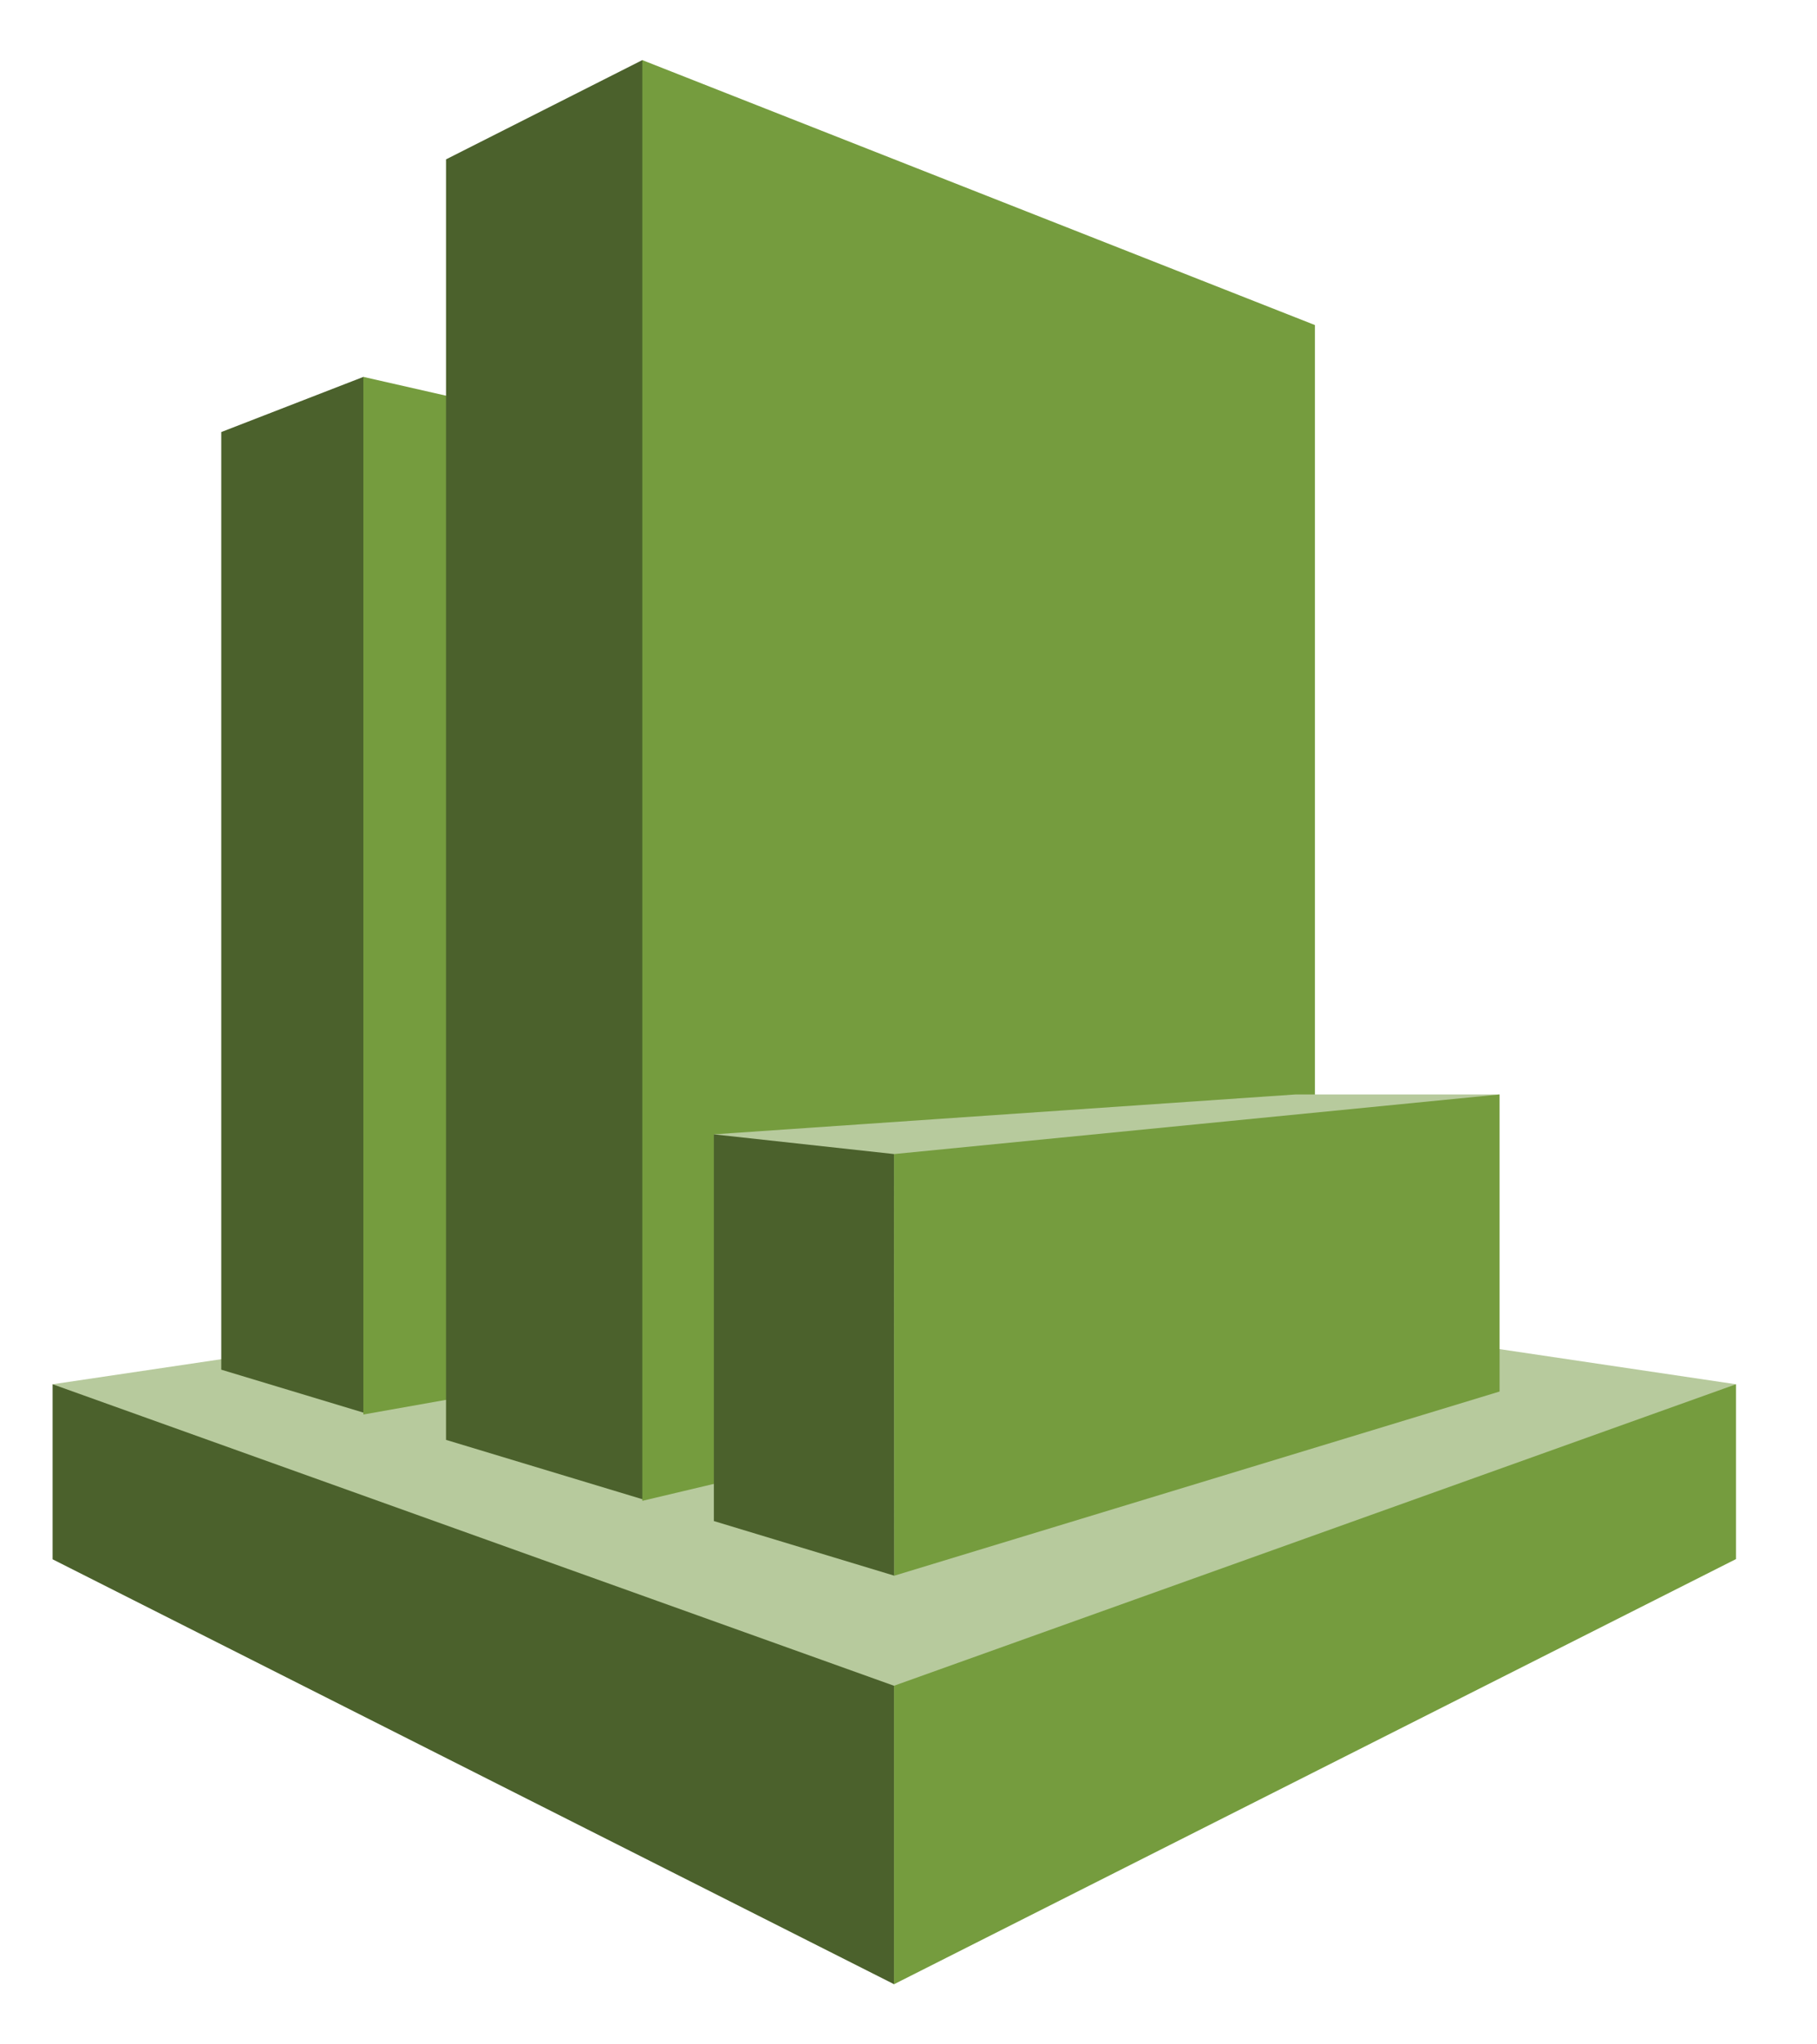
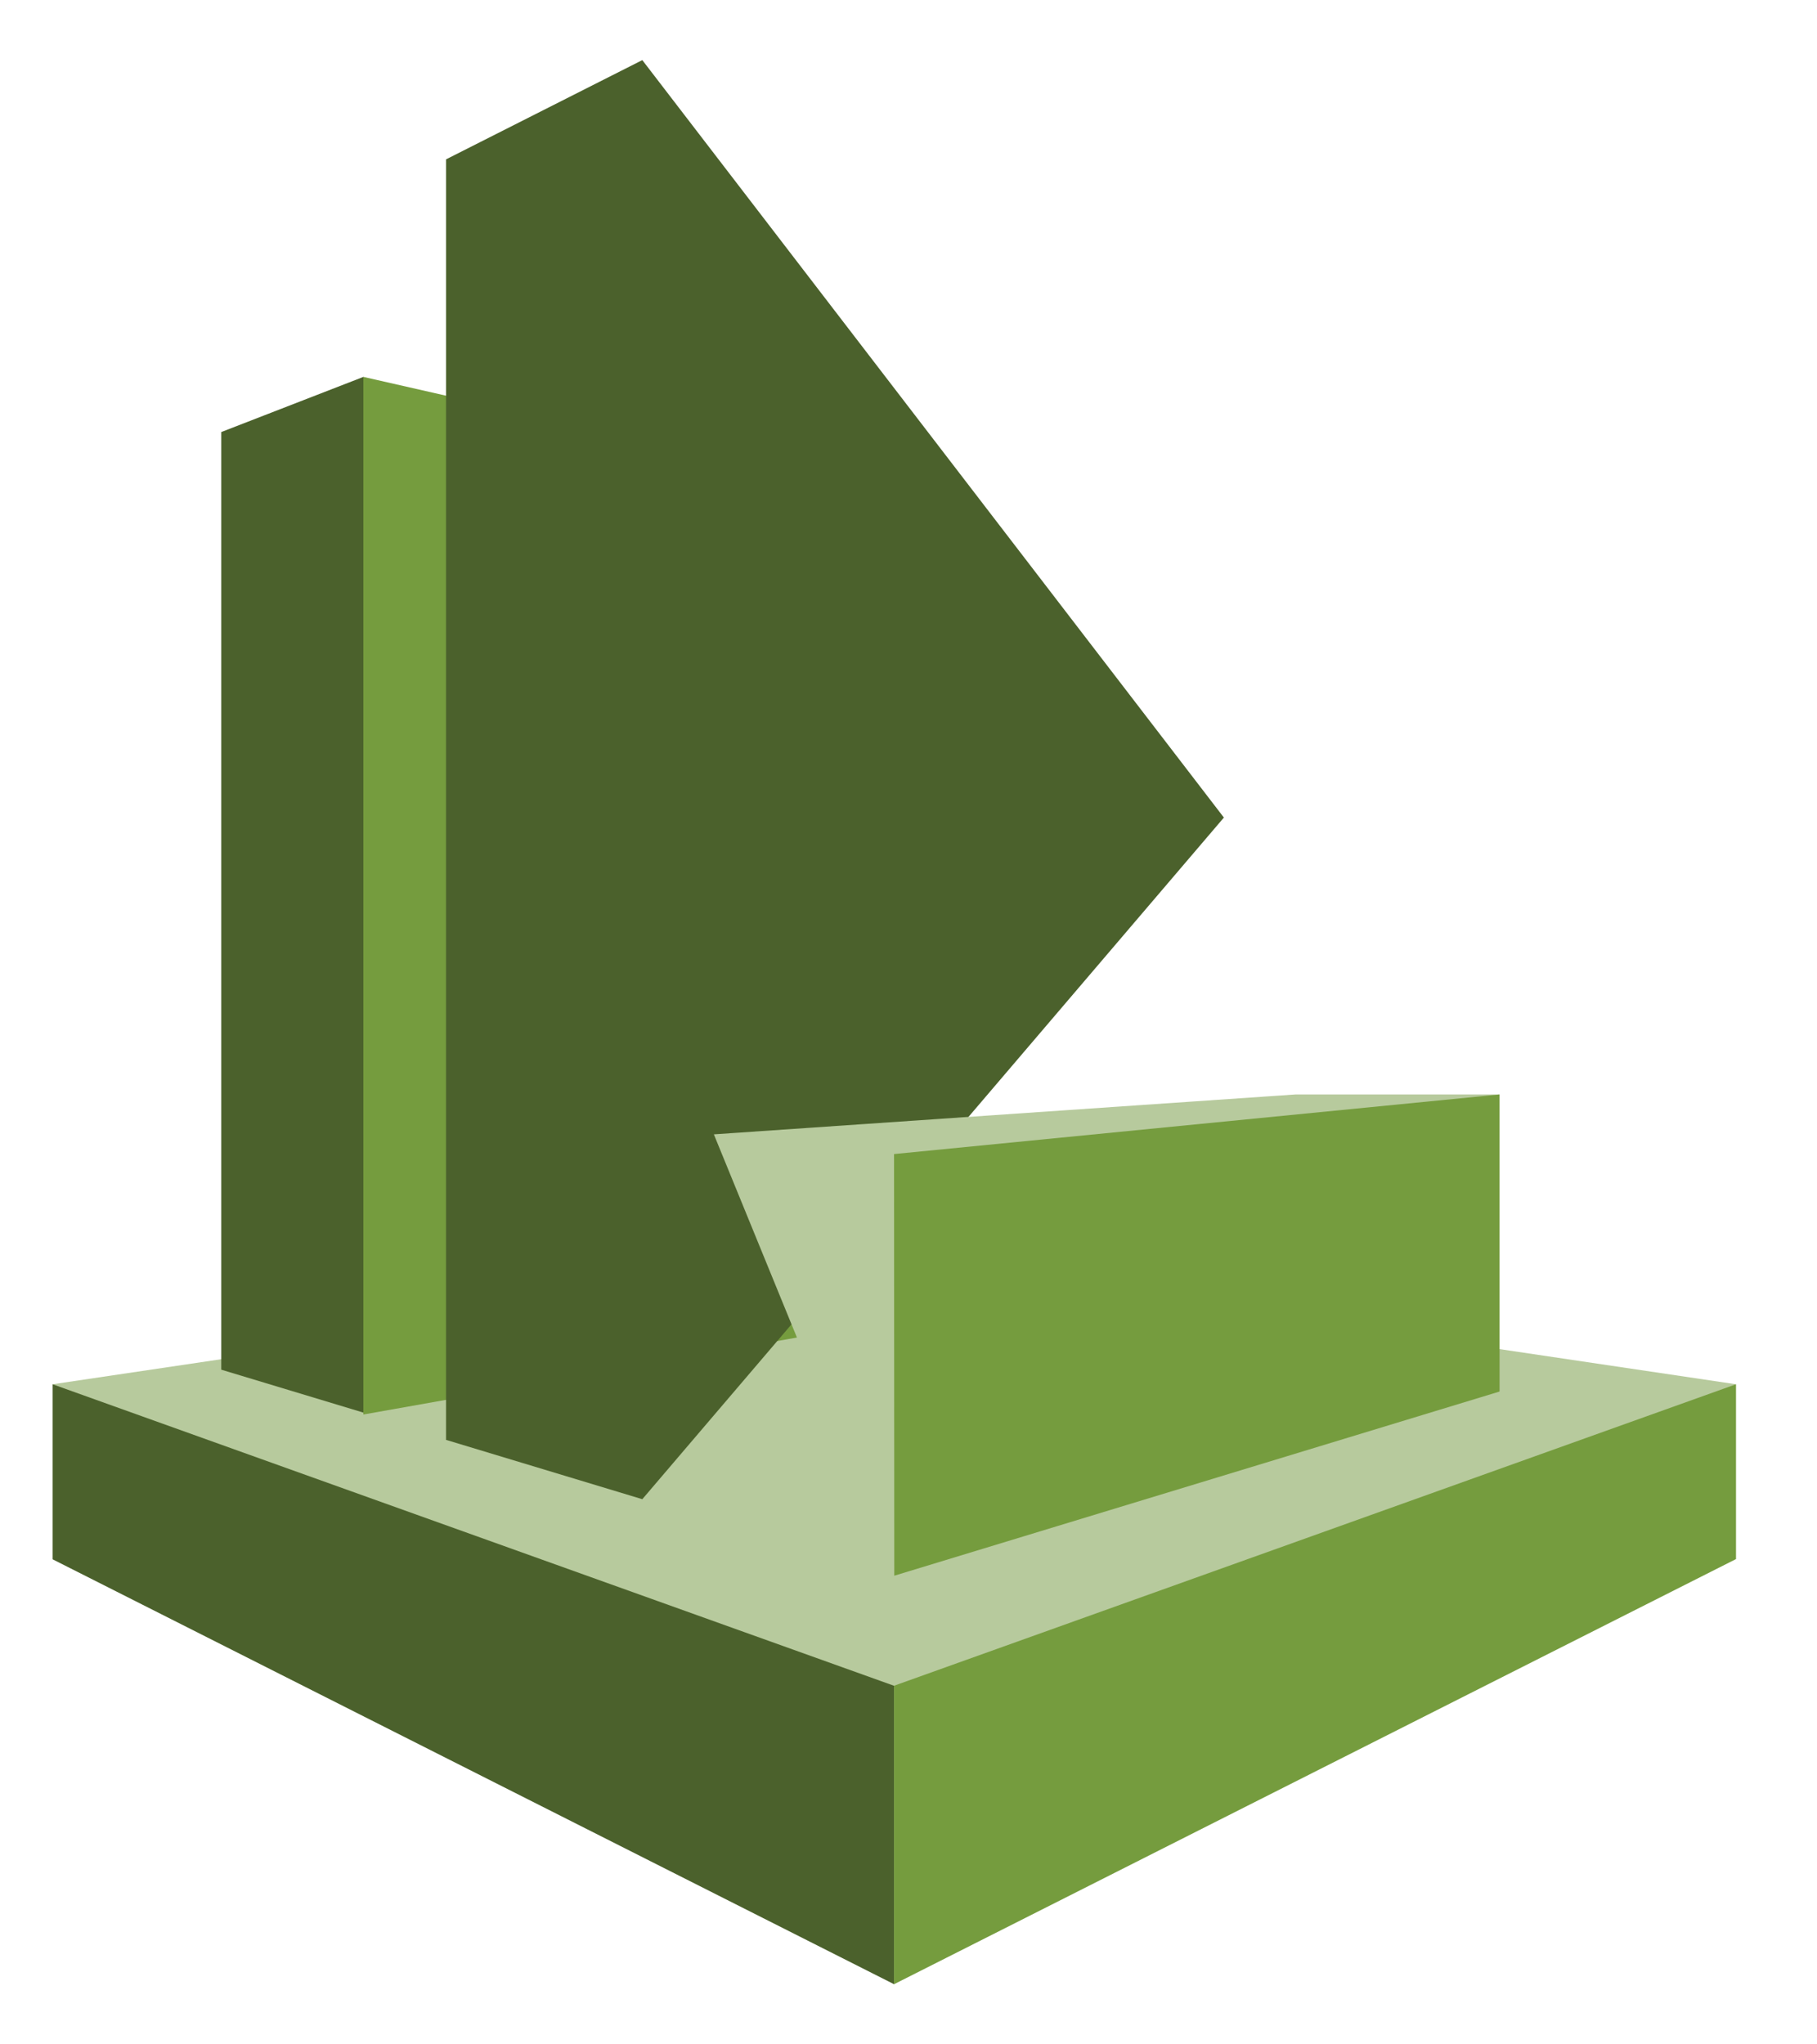
<svg xmlns="http://www.w3.org/2000/svg" width="40" height="45" viewBox="0 0 40 45" fill="none">
  <path fill-rule="evenodd" clip-rule="evenodd" d="M38.217 30.47L19.693 27.717L1.158 30.47L19.682 43.676L38.217 30.47Z" fill="#B7CA9D" />
  <path fill-rule="evenodd" clip-rule="evenodd" d="M4.871 30.149L8 31.094L15.357 19.696L8 8.296L4.871 9.51V30.149Z" fill="#4B612C" />
  <path fill-rule="evenodd" clip-rule="evenodd" d="M19.084 29.168L7.999 31.136V8.296L19.084 10.817V29.168Z" fill="#759C3E" />
  <path fill-rule="evenodd" clip-rule="evenodd" d="M14.14 33L9.819 31.694V3.508L14.14 1.323L26.943 17.996L14.14 33Z" fill="#4B612C" />
-   <path fill-rule="evenodd" clip-rule="evenodd" d="M28.947 29.529L14.14 33.036V1.323L28.947 7.155V29.529Z" fill="#759C3E" />
+   <path fill-rule="evenodd" clip-rule="evenodd" d="M28.947 29.529V1.323L28.947 7.155V29.529Z" fill="#759C3E" />
  <path fill-rule="evenodd" clip-rule="evenodd" d="M19.682 37.107L1.158 30.47V34.323L19.682 43.676V37.106V37.107Z" fill="#4B612C" />
  <path fill-rule="evenodd" clip-rule="evenodd" d="M38.217 34.318L19.682 43.676V37.106L38.217 30.47V34.318Z" fill="#759C3E" />
  <path fill-rule="evenodd" clip-rule="evenodd" d="M33.012 24.091H28.518L15.715 24.969L19.688 34.684L33.012 24.091Z" fill="#B7CA9D" />
-   <path fill-rule="evenodd" clip-rule="evenodd" d="M15.715 33.481L19.688 34.684L19.682 25.403L15.715 24.969V33.481Z" fill="#4B612C" />
  <path fill-rule="evenodd" clip-rule="evenodd" d="M33.012 24.091L19.682 25.403L19.687 34.684L33.012 30.63V24.091Z" fill="#759C3E" />
</svg>